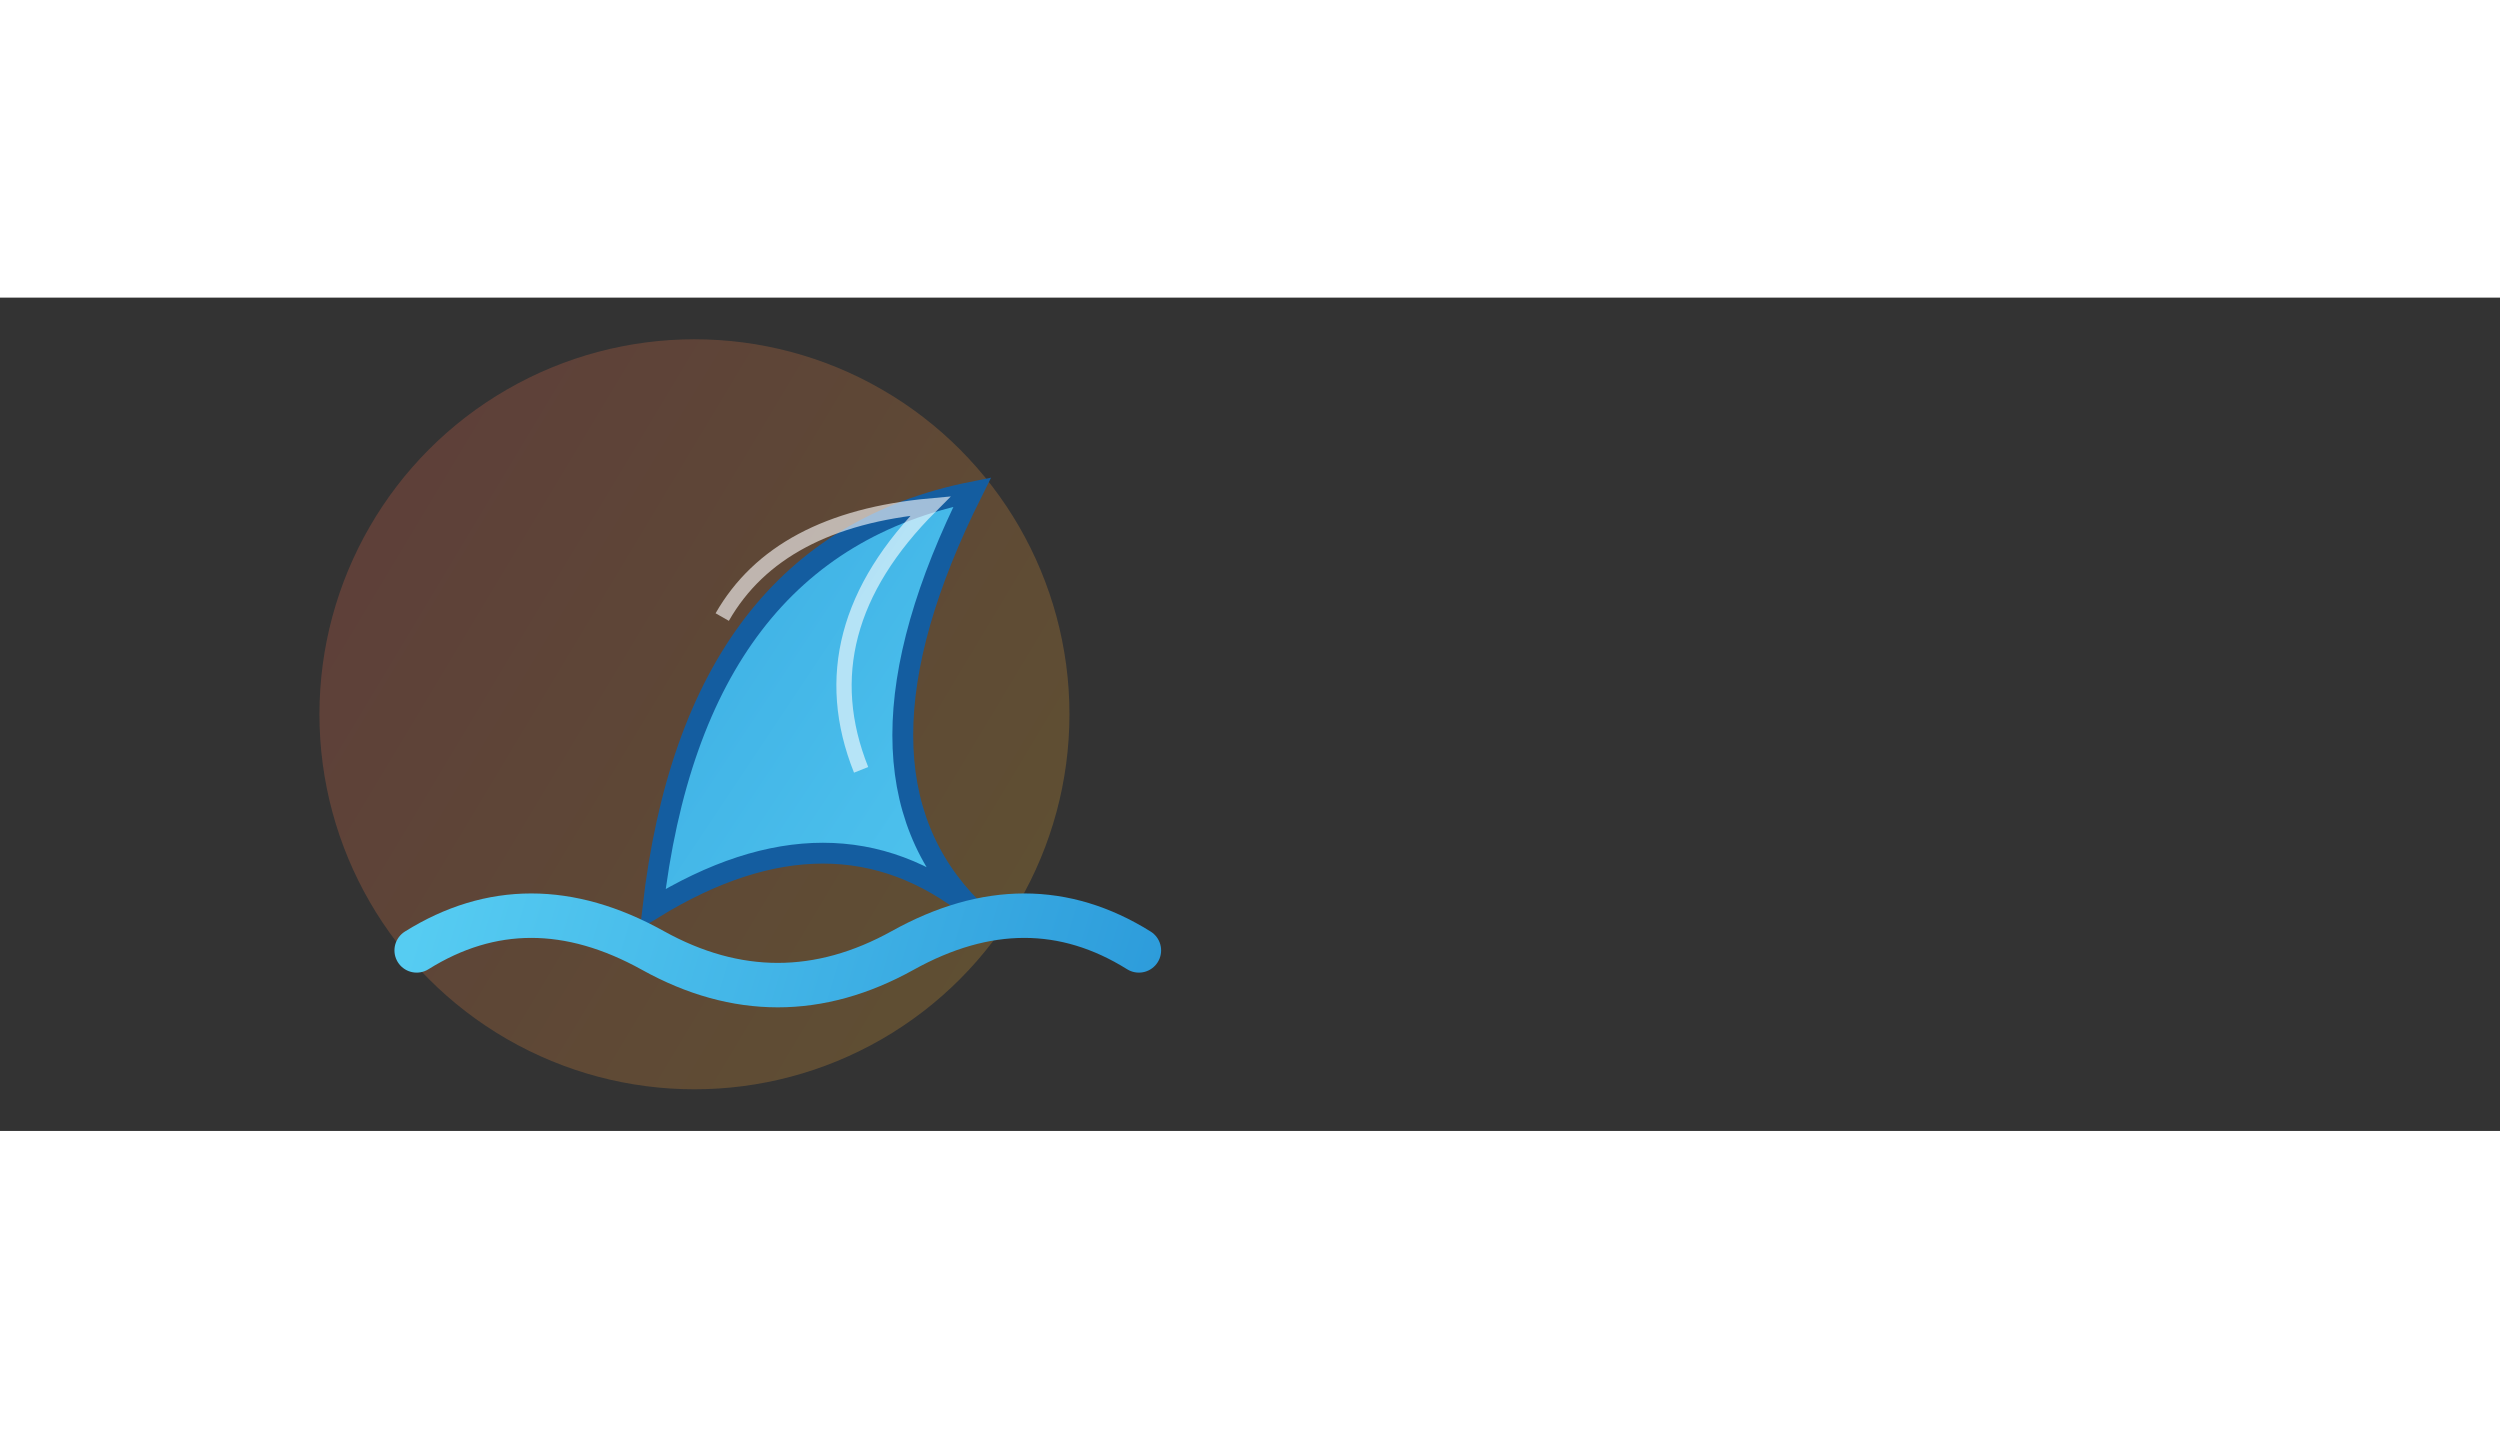
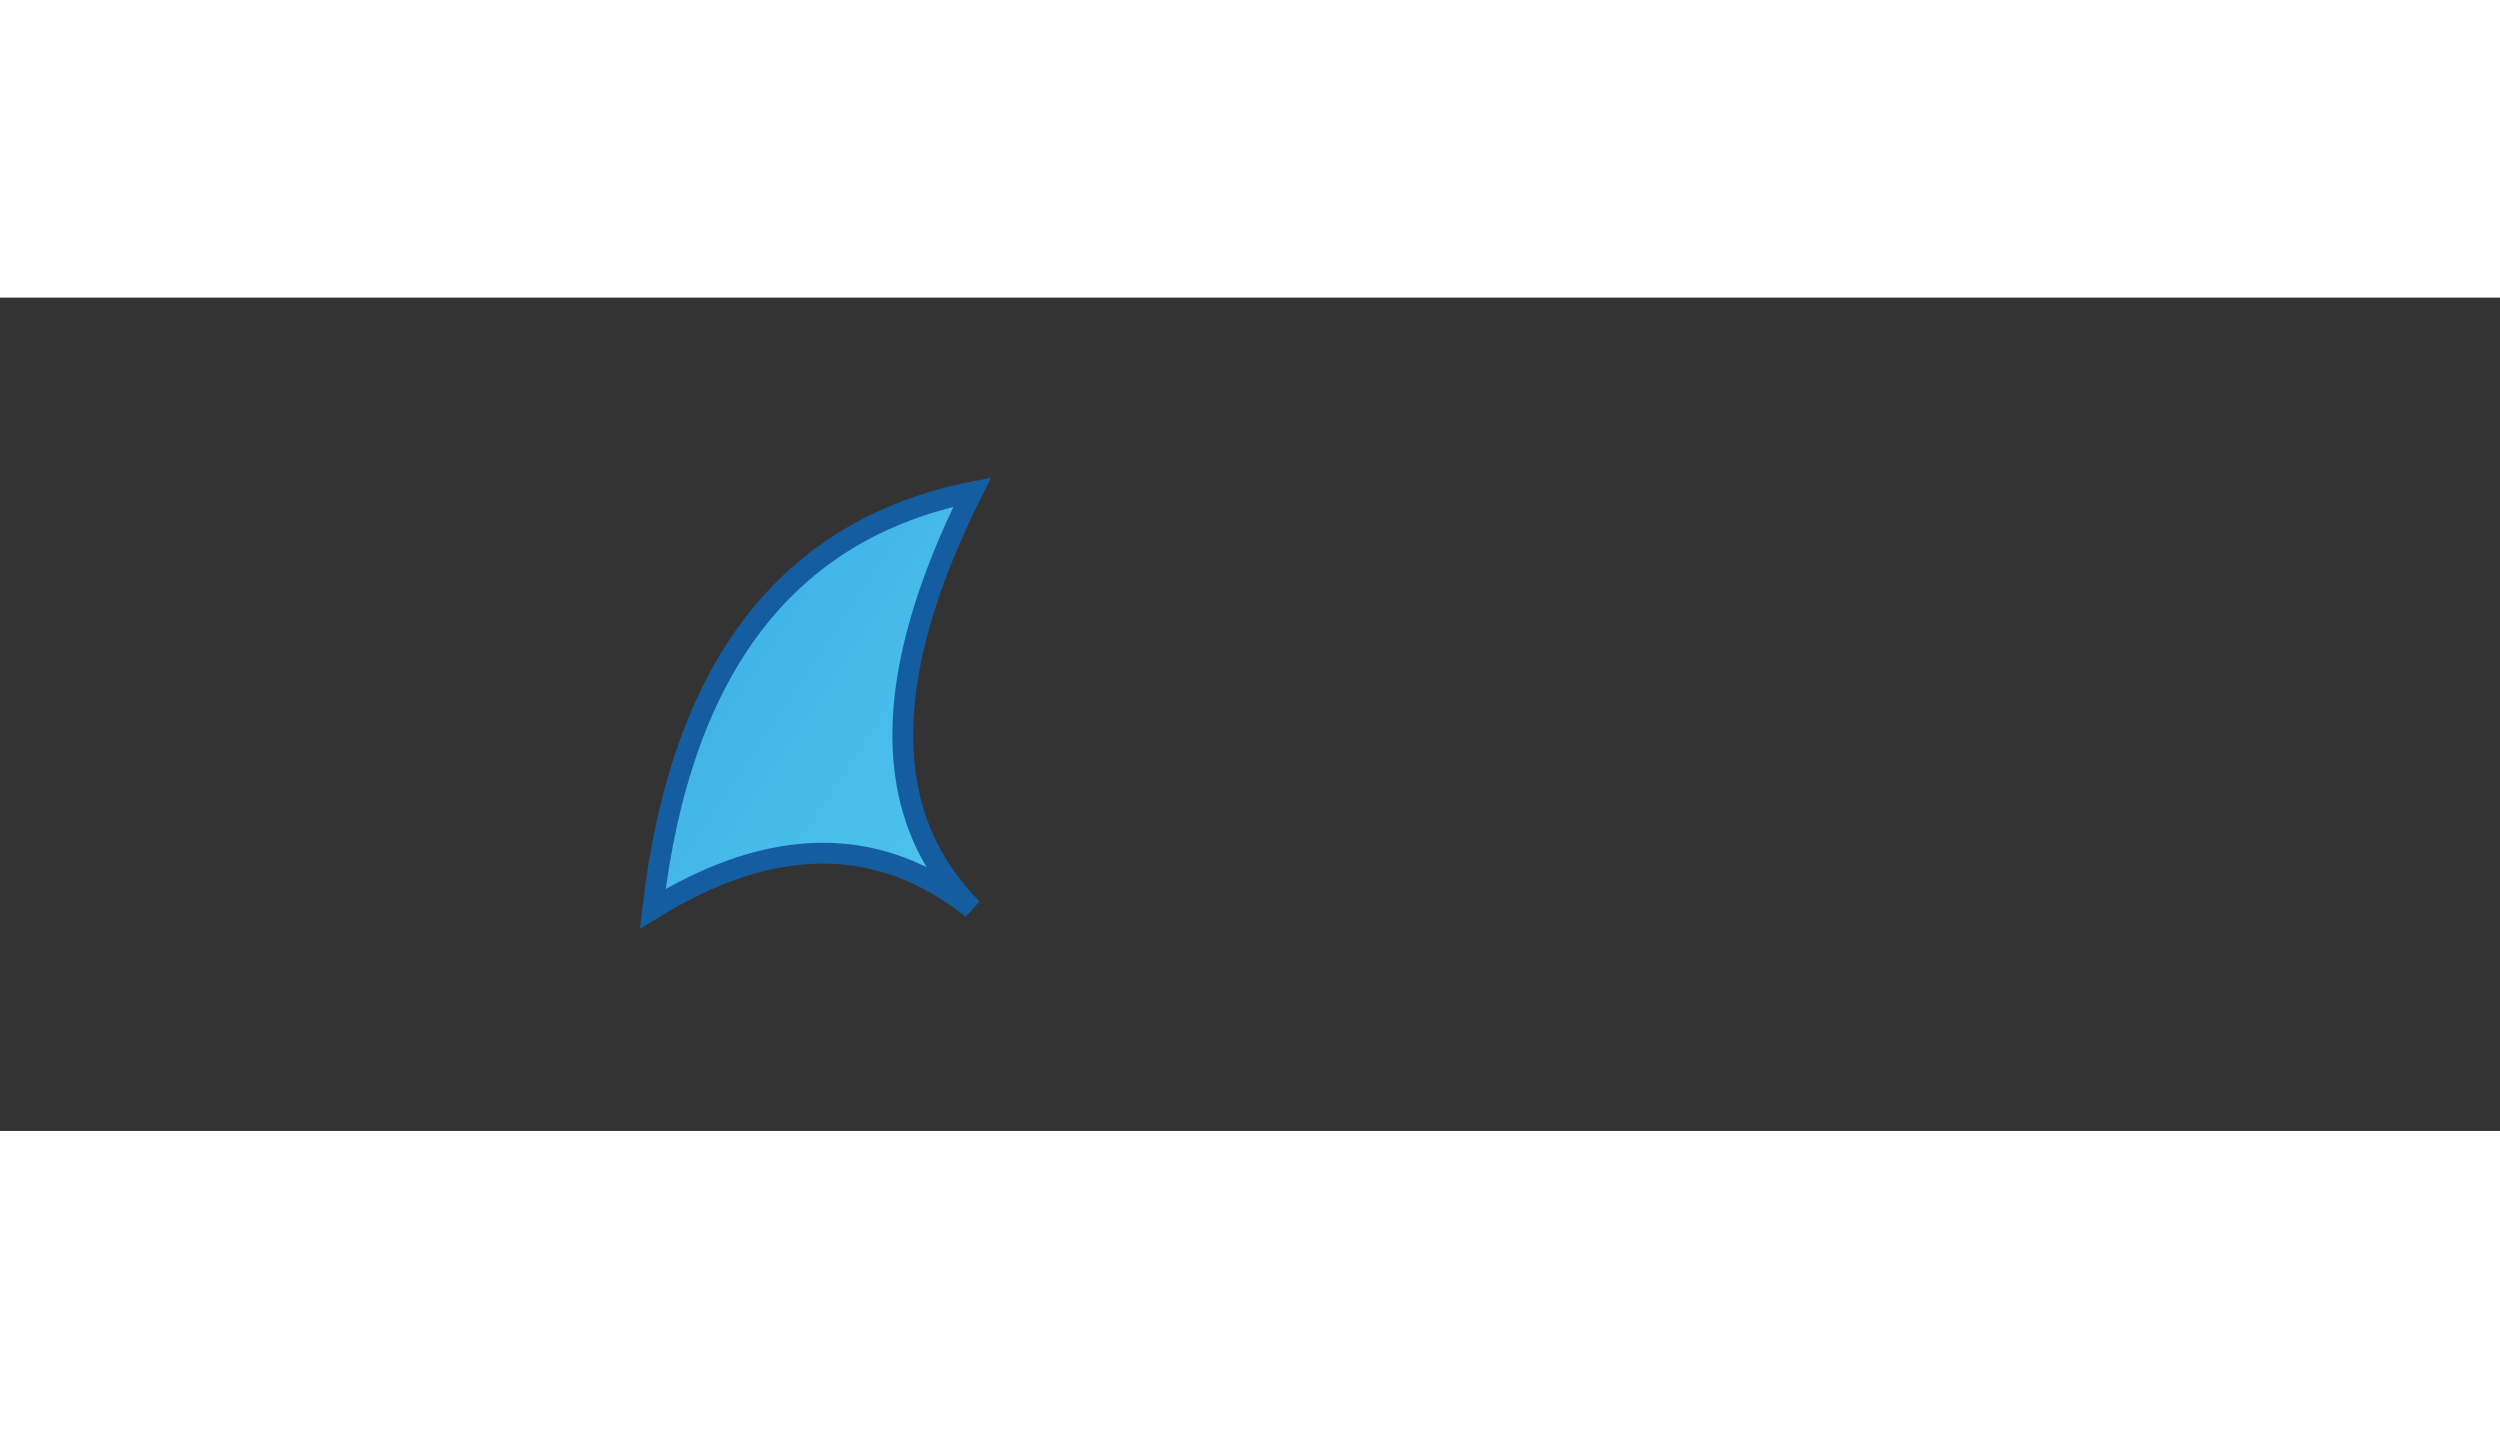
<svg xmlns="http://www.w3.org/2000/svg" width="70" height="40" viewBox="0 0 180 60" fill="none">
  <rect x="0" y="0" width="180" height="60" fill="#333333" stroke="none" />
-   <ellipse cx="50" cy="30" rx="27" ry="27" fill="url(#bggrad)" opacity="0.23" />
  <defs>
    <linearGradient id="bggrad" x1="0" y1="0" x2="100" y2="60" gradientUnits="userSpaceOnUse">
      <stop stop-color="#E94560" />
      <stop offset="1" stop-color="#F9D423" />
    </linearGradient>
    <linearGradient id="sharkgrad" x1="20" y1="10" x2="80" y2="50" gradientUnits="userSpaceOnUse">
      <stop stop-color="#2D9CDB" />
      <stop offset="1" stop-color="#56CCF2" />
    </linearGradient>
    <linearGradient id="wavegrad" x1="30" y1="45" x2="80" y2="60" gradientUnits="userSpaceOnUse">
      <stop stop-color="#56CCF2" />
      <stop offset="1" stop-color="#2D9CDB" />
    </linearGradient>
  </defs>
  <path d="M47,44 Q50,18 70,14 Q60,34 70,44 Q60,36 47,44Z" fill="url(#sharkgrad)" stroke="#145DA0" stroke-width="1.5" />
-   <path d="M52,23 Q56,16 67,15 Q58,24 62,34" fill="none" stroke="#fff" stroke-width="1.1" opacity="0.6" />
-   <path d="M30,47 Q38,42 47,47 Q56,52 65,47 Q74,42 82,47" fill="none" stroke="url(#wavegrad)" stroke-width="3.2" stroke-linecap="round" />
</svg>